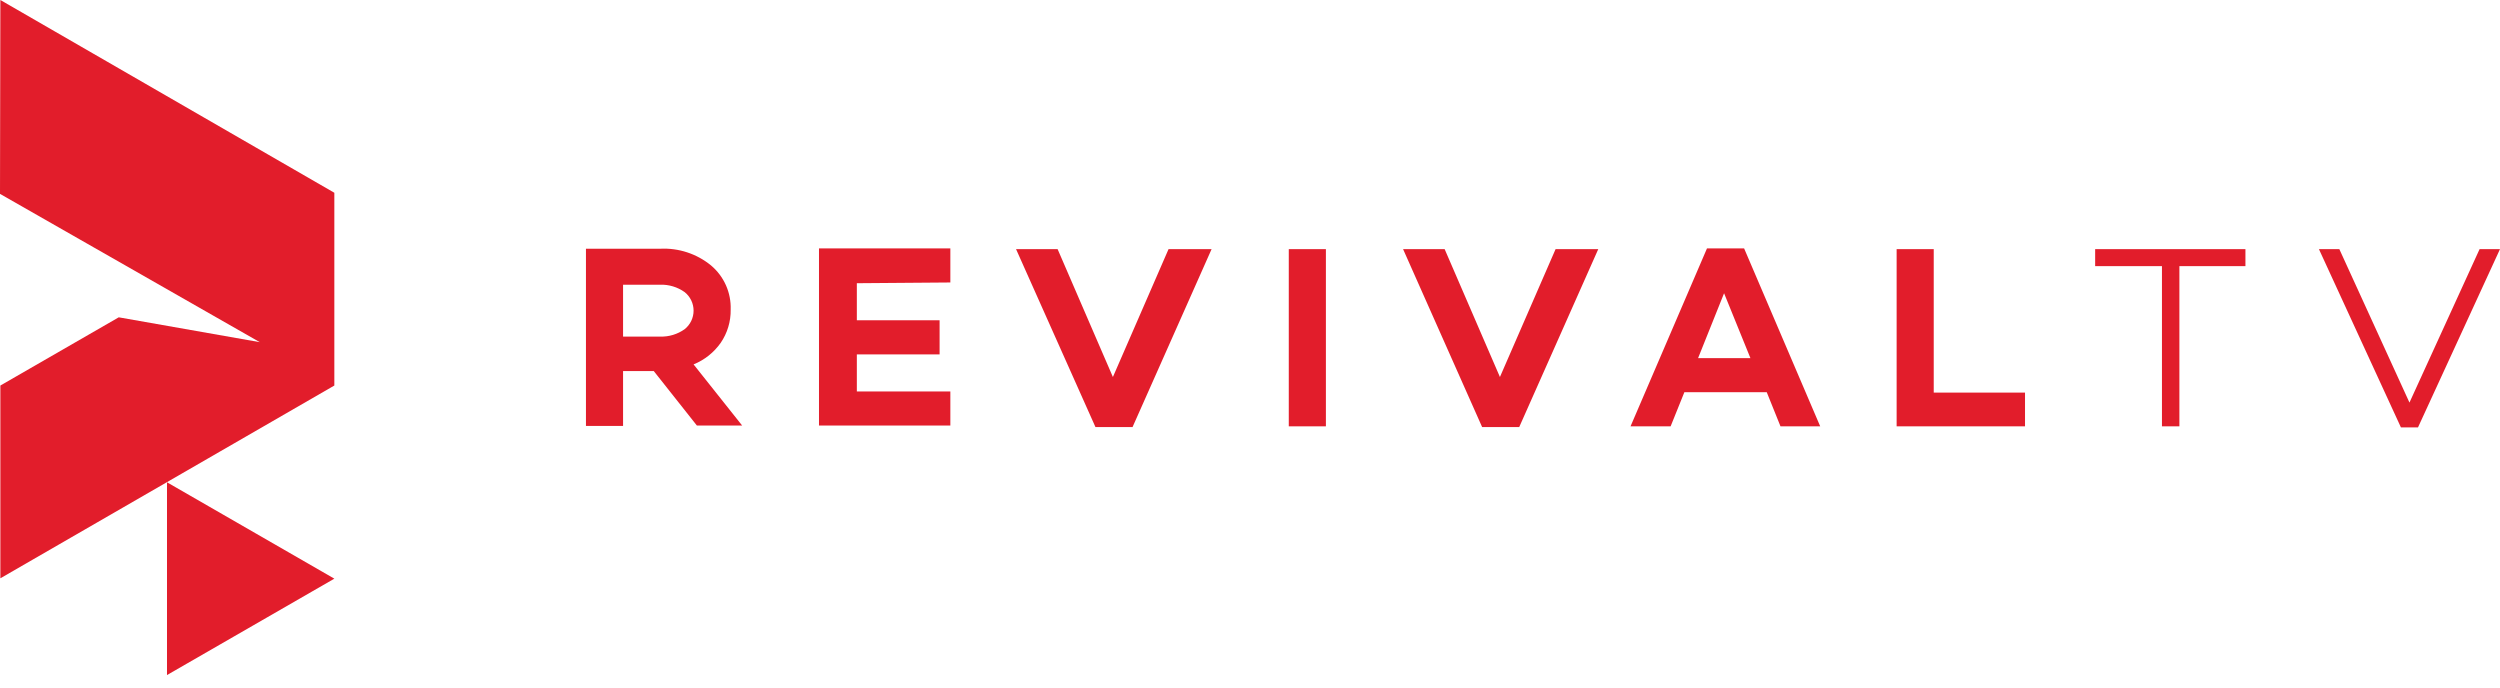
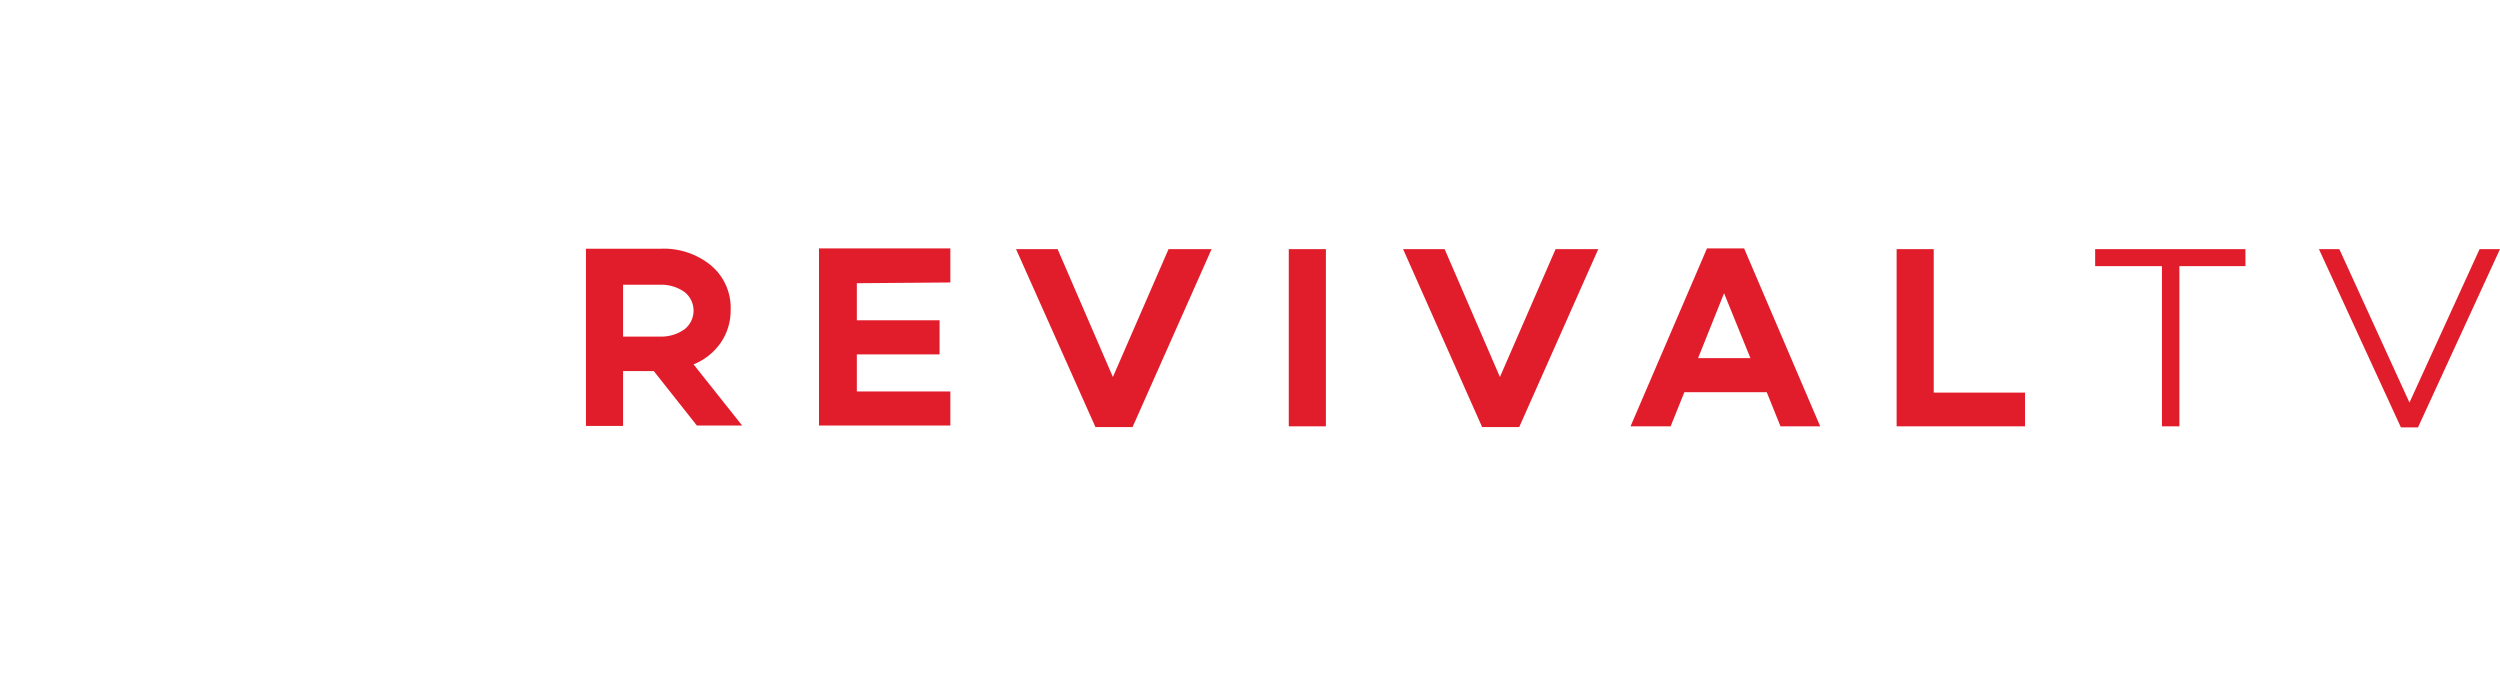
<svg xmlns="http://www.w3.org/2000/svg" width="178" height="49" viewBox="0 0 178 49" fill="none">
-   <path fill-rule="evenodd" clip-rule="evenodd" d="M23.805 41.201L11.89 34.339V48.064L23.805 41.201ZM0.026 0L23.805 13.725V27.45L0.026 41.175V27.45L8.455 22.593L18.495 24.362L0 13.804L0.026 0Z" fill="#E21D2B" />
  <path fill-rule="evenodd" clip-rule="evenodd" d="M46.555 26.421H44.362V30.327H41.72V17.71H47.004C48.316 17.643 49.607 18.066 50.624 18.898C51.08 19.282 51.443 19.764 51.686 20.308C51.928 20.852 52.044 21.444 52.024 22.039C52.04 22.886 51.79 23.716 51.311 24.415C50.828 25.099 50.159 25.631 49.382 25.945L52.843 30.3H49.62L46.528 26.394L46.555 26.421ZM44.362 23.966H47.004C47.627 23.985 48.24 23.8 48.748 23.438C48.946 23.28 49.106 23.079 49.216 22.851C49.326 22.622 49.383 22.372 49.383 22.118C49.383 21.865 49.326 21.614 49.216 21.386C49.106 21.158 48.946 20.957 48.748 20.799C48.24 20.437 47.627 20.252 47.004 20.271H44.362V24.045V23.966ZM61.007 20.165V22.805H66.899V25.233H61.007V27.872H67.665V30.3H58.312V17.684H67.665V20.112L61.007 20.165ZM86.266 17.737L80.638 30.406H77.996L72.342 17.737H75.301L79.238 26.843L83.201 17.737H86.266ZM94.404 17.737V30.353H91.761V17.737H94.404ZM113.797 17.737L108.169 30.406H105.527L99.899 17.737H102.858L106.795 26.843L110.758 17.737H113.797ZM125.634 27.925H119.927L118.949 30.353H116.095L121.538 17.684H124.18L129.597 30.353H126.77L125.792 27.925H125.634ZM124.63 25.497L122.754 20.878L120.904 25.497H124.63ZM144.181 27.951V30.353H135.04V17.737H137.682V27.951H144.181ZM159.875 18.951H155.173V30.353H153.931V18.951H149.175V17.737H159.875V18.951ZM178 17.737L172.161 30.432H170.946L165.107 17.737H166.56L171.554 28.664L176.547 17.737H178Z" fill="#E21D2B" />
</svg>